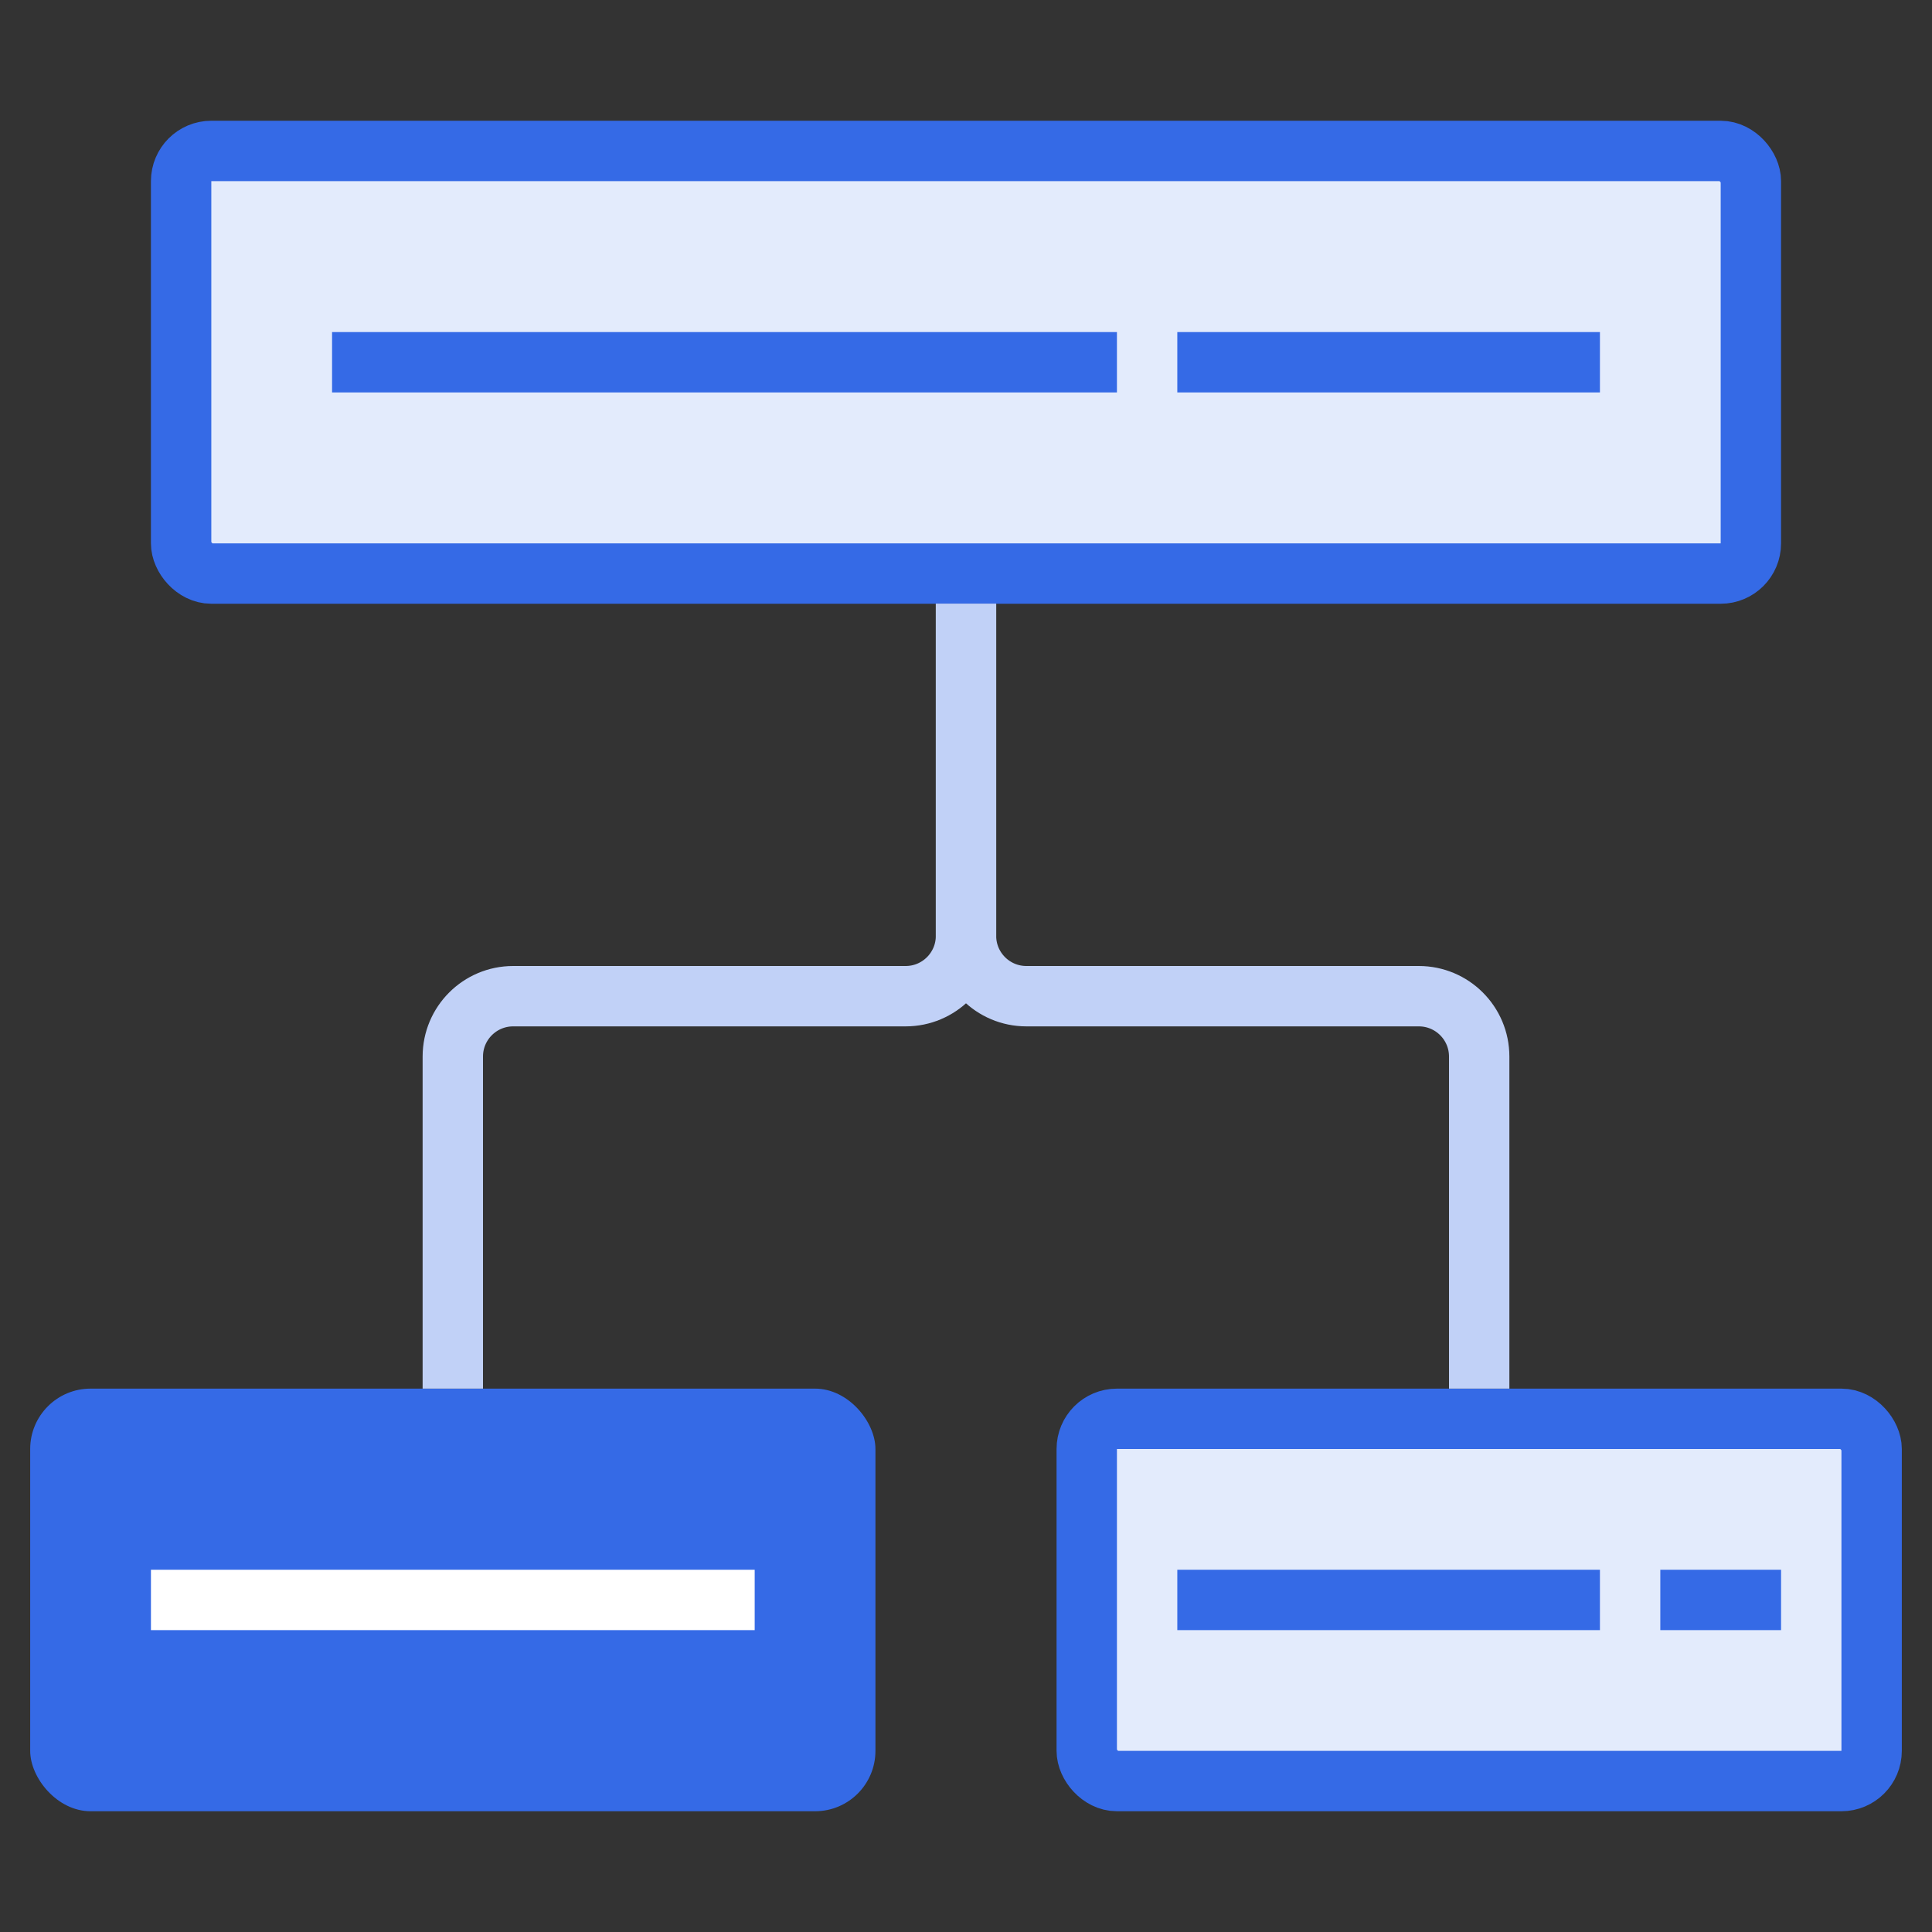
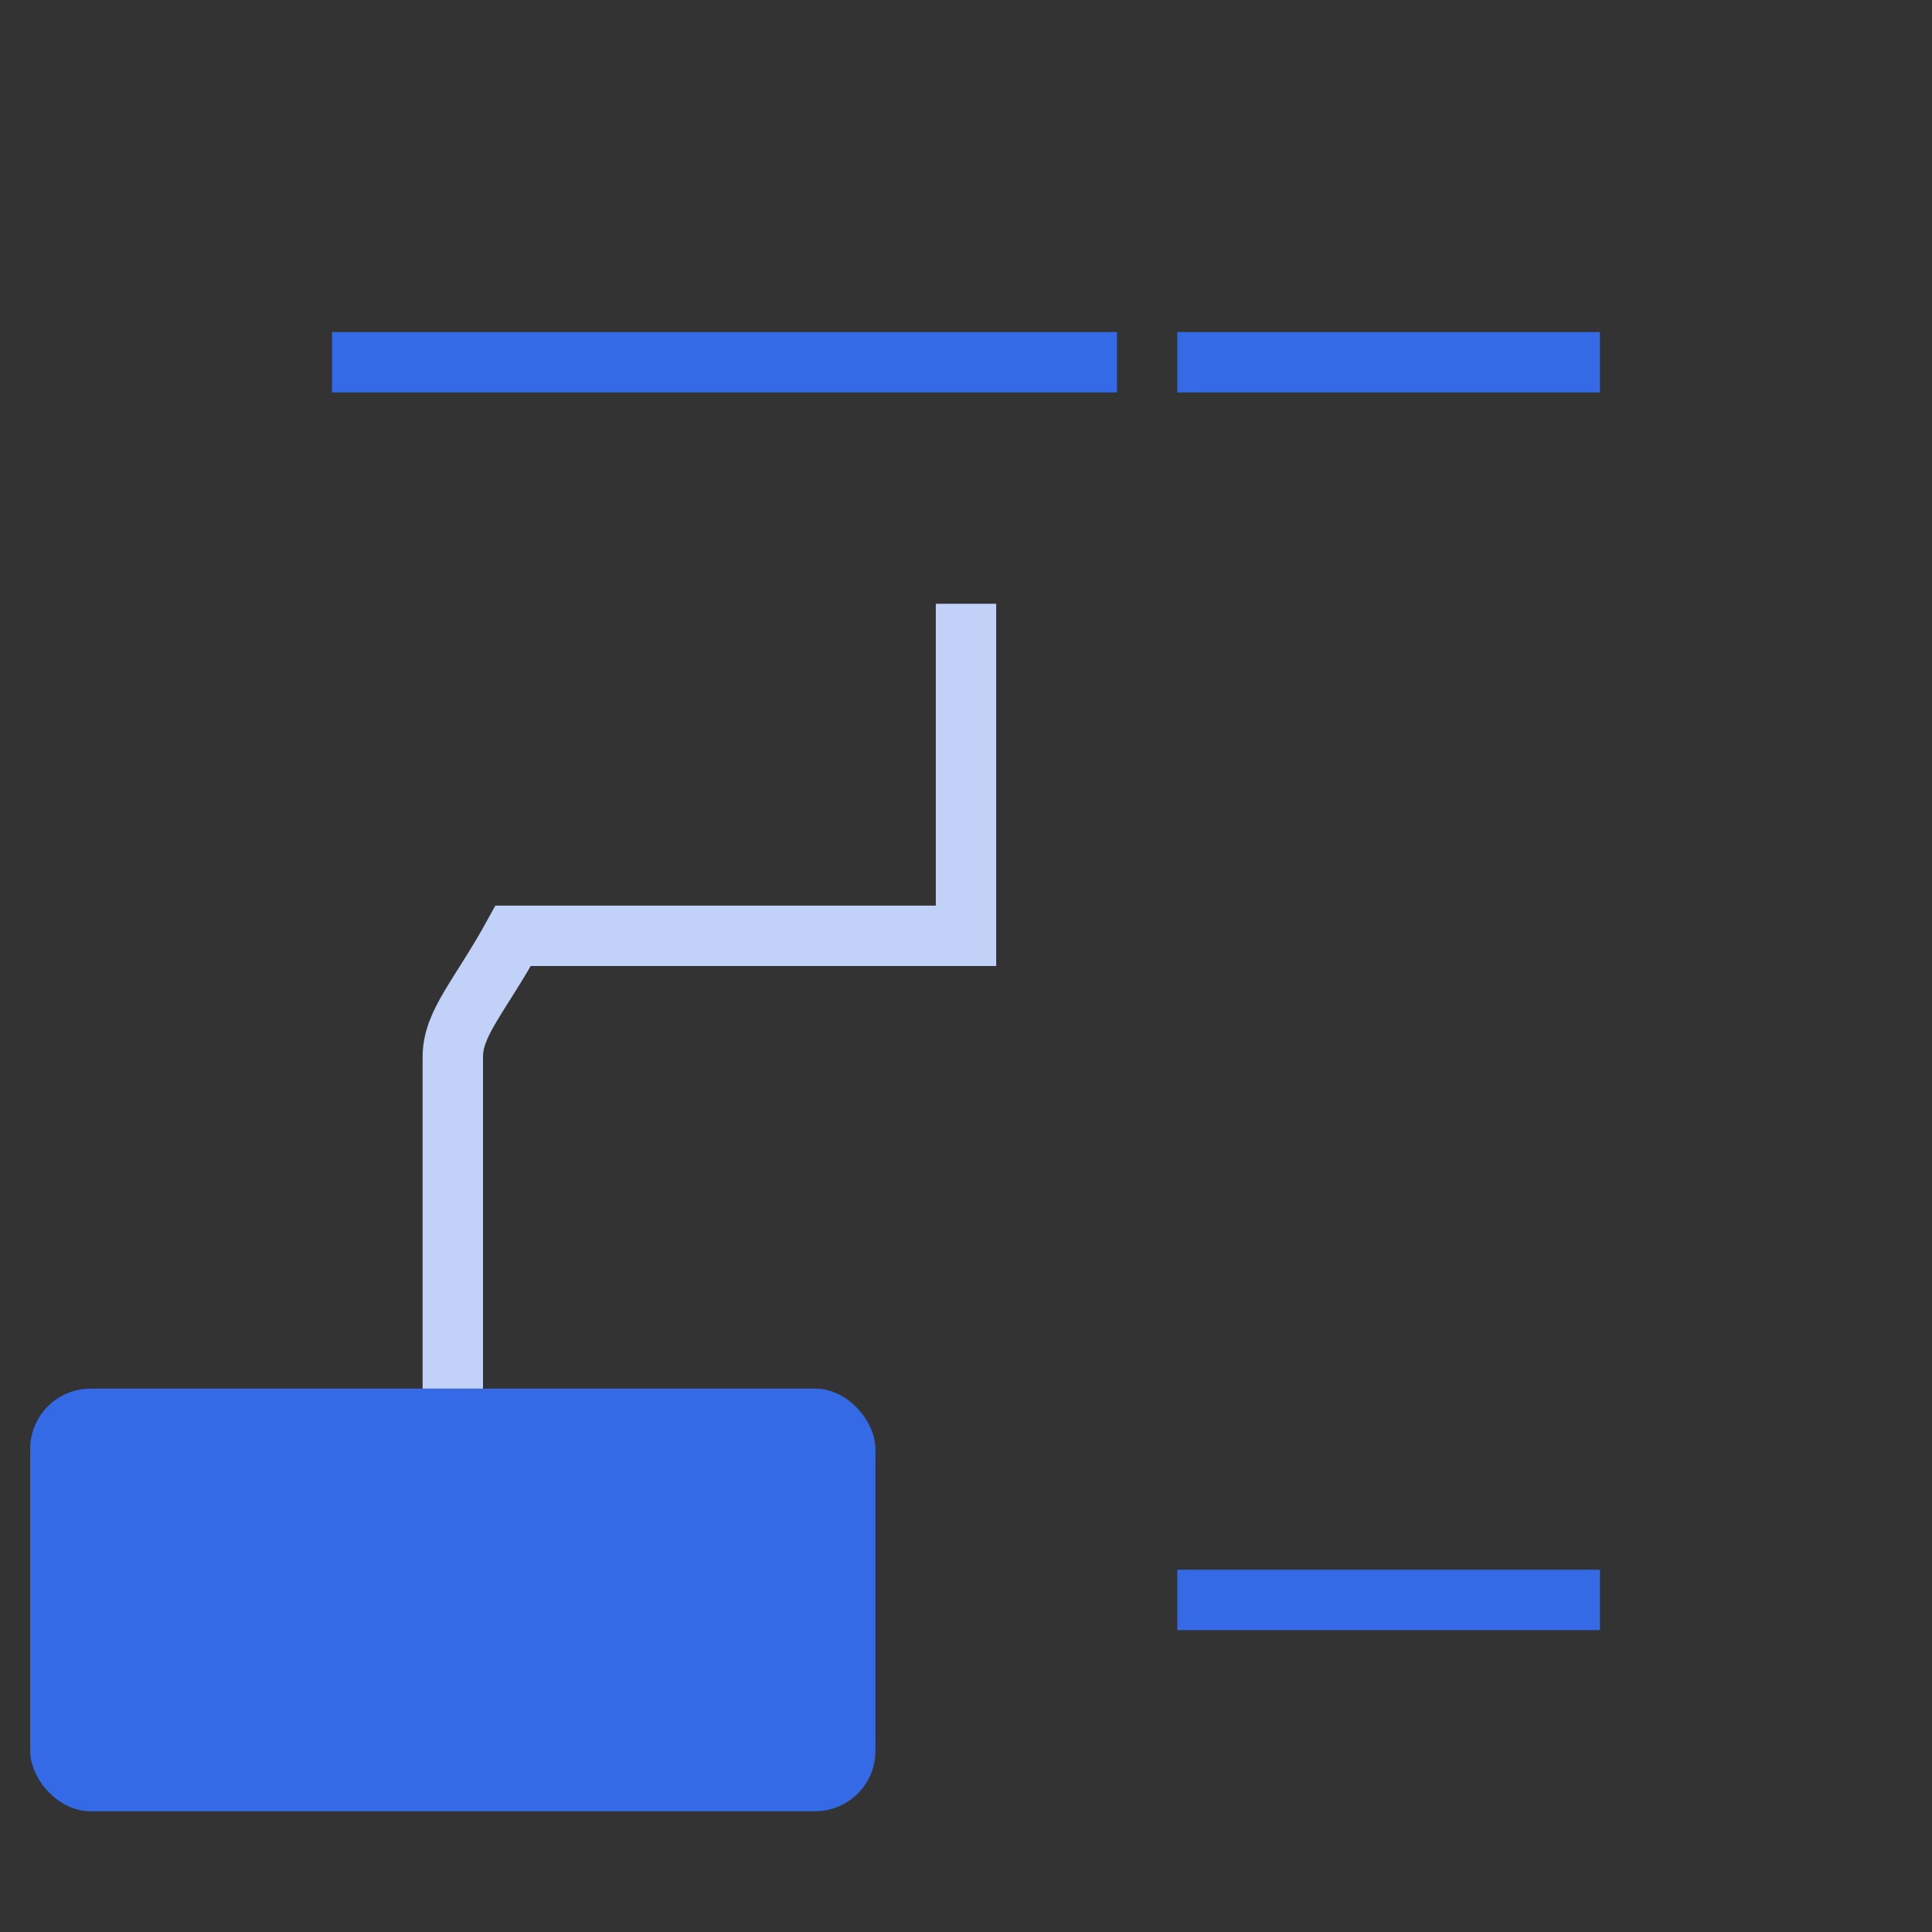
<svg xmlns="http://www.w3.org/2000/svg" width="64" height="64" viewBox="0 0 64 64" fill="none">
  <rect x="0" y="0" width="64" height="64" fill="#333333" stroke="none" />
  <rect x="1" y="46" width="28" height="14" rx="2" fill="#356AE6" />
-   <rect x="5" y="52" width="20" height="2" fill="white" />
-   <rect x="6" y="5" width="52" height="14" rx="1" fill="#E3EBFC" stroke="#356AE6" stroke-width="2" />
  <rect x="11.5" y="11.5" width="25" height="1" fill="#FF8730" stroke="#356AE6" />
  <rect x="39.5" y="11.5" width="13" height="1" fill="#FF8730" stroke="#356AE6" />
-   <rect x="36" y="47" width="26" height="12" rx="1" fill="#E3EBFC" stroke="#356AE6" stroke-width="2" />
  <rect x="39" y="52" width="14" height="2" fill="#356AE6" />
-   <rect x="55" y="52" width="4" height="2" fill="#356AE6" />
-   <path d="M32 20V31C32 32.105 32.895 33 34 33H47C48.105 33 49 33.895 49 35V46" stroke="#C1D1F7" stroke-width="2" />
-   <path d="M32 20V31C32 32.105 31.105 33 30 33H17C15.895 33 15 33.895 15 35V46" stroke="#C1D1F7" stroke-width="2" />
+   <path d="M32 20V31H17C15.895 33 15 33.895 15 35V46" stroke="#C1D1F7" stroke-width="2" />
</svg>